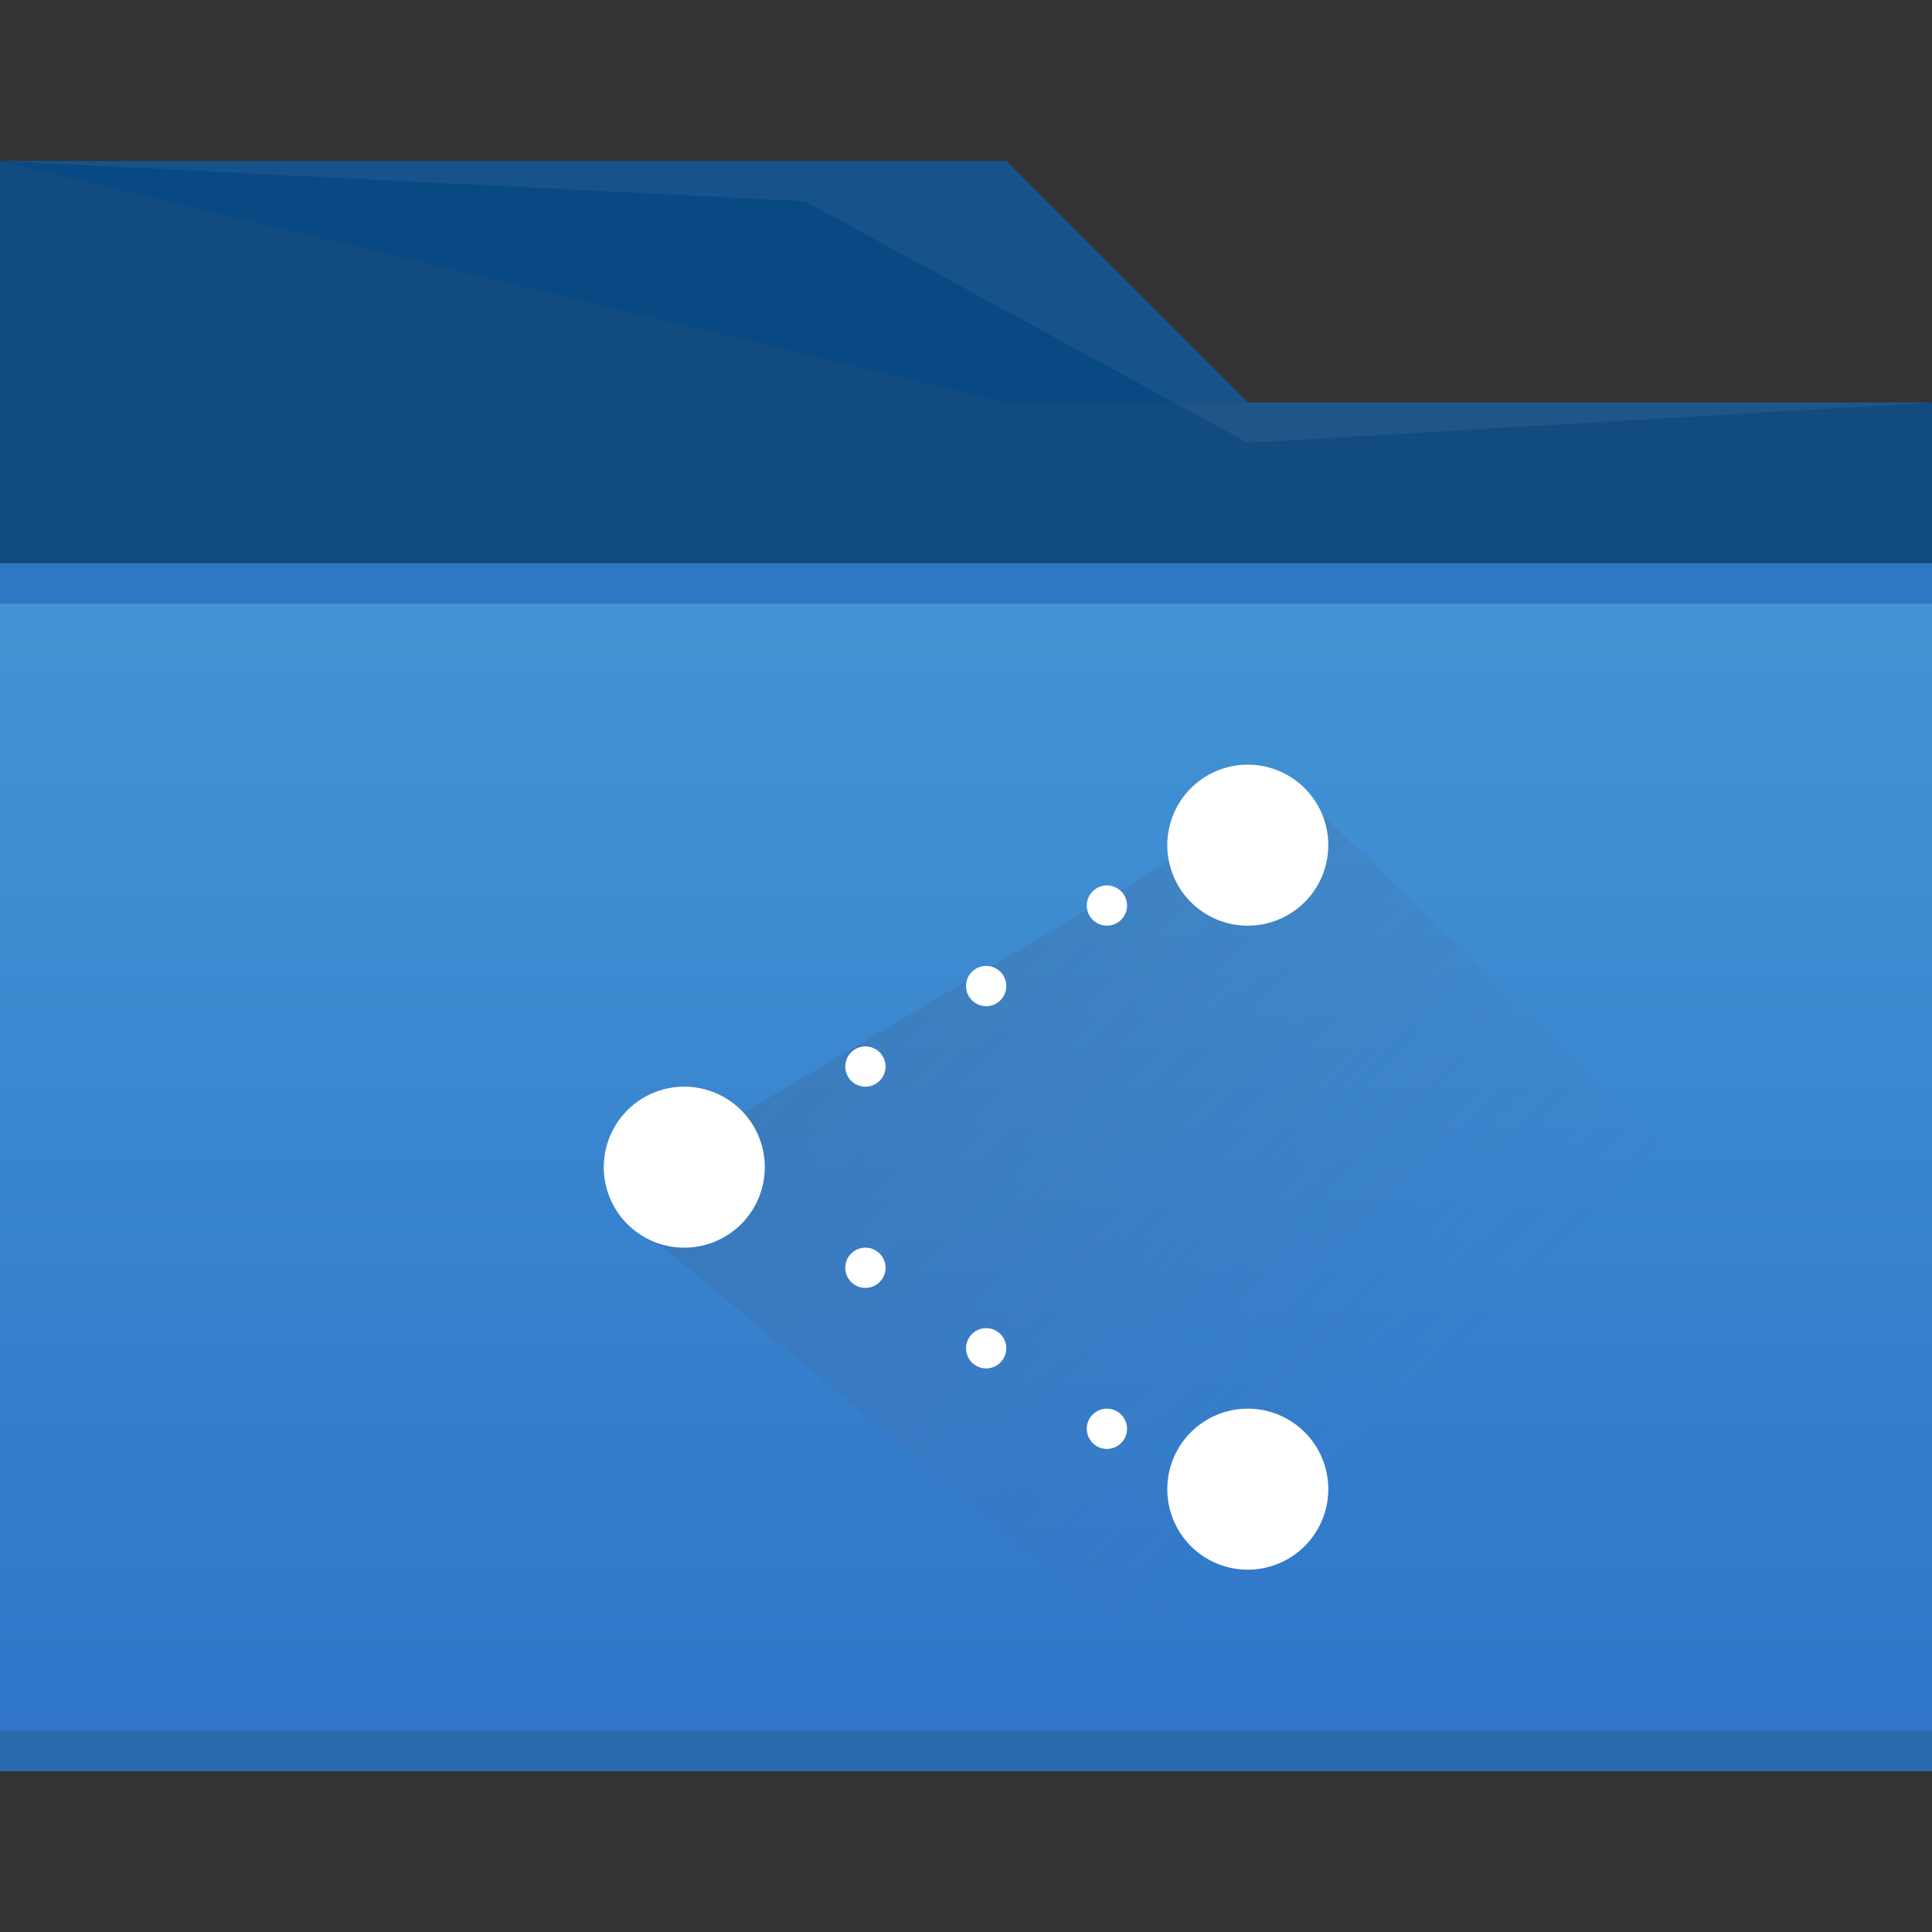
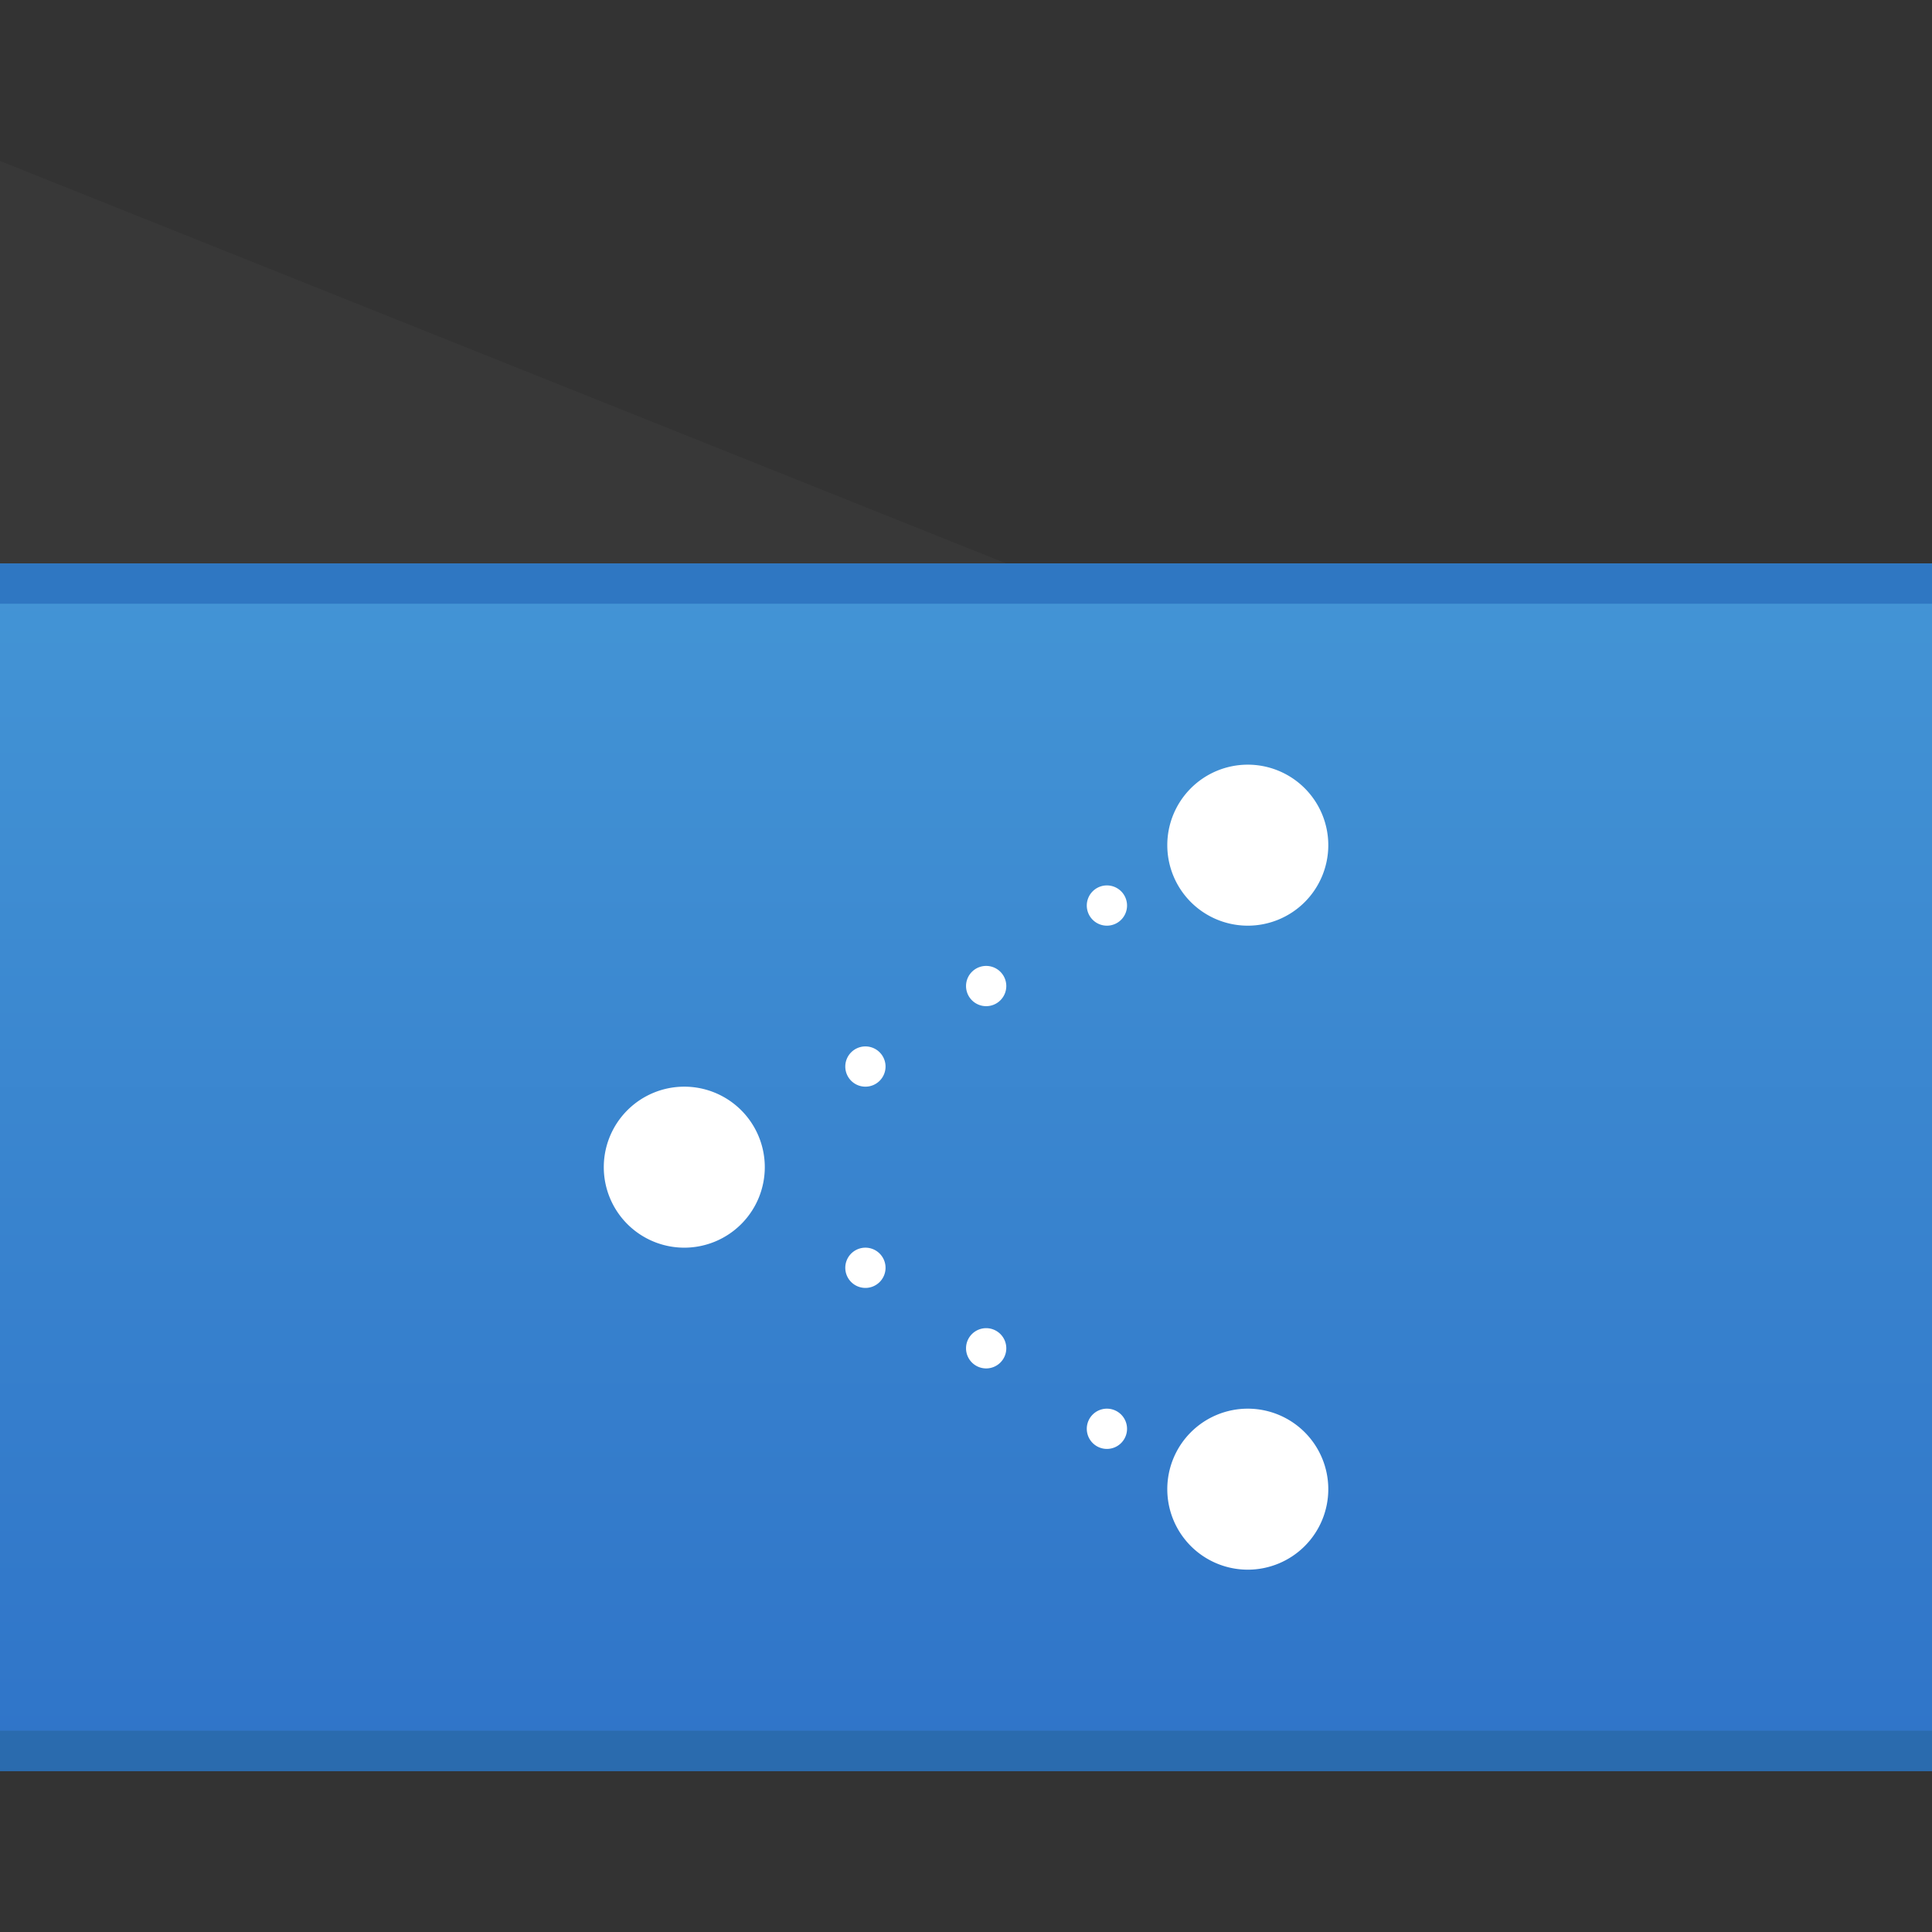
<svg xmlns="http://www.w3.org/2000/svg" width="48" height="48">
  <rect width="100%" height="100%" fill="#333333" stroke="none" />
  <defs>
    <linearGradient id="a" y1="543.8" y2="509.8" x2="0" gradientUnits="userSpaceOnUse">
      <stop stop-color="#2f74c8" />
      <stop offset="1" stop-color="#4699d7" />
    </linearGradient>
    <linearGradient id="b" y1="17" x1="18" y2="32" x2="33" gradientUnits="userSpaceOnUse" gradientTransform="translate(384.57 504.8)">
      <stop stop-color="#383e51" />
      <stop offset="1" stop-color="#655c6f" stop-opacity="0" />
    </linearGradient>
  </defs>
  <g transform="translate(-384.57-499.8)">
-     <path fill="#084883" d="m0 4v10h48v-4h-17l-6-6z" transform="translate(384.57 499.8)" />
    <path fill="url(#a)" d="m384.57 513.8h48v30h-48z" />
    <path fill="#2f77c2" d="m384.57 513.8h48v1h-48z" />
    <rect width="48" x="384.57" y="542.8" fill="#2a6bae" height="1" />
    <g fill-rule="evenodd">
-       <path fill="#5f5f5f" fill-opacity=".118" d="m384.57 503.8v10h48v-4h-23z" />
-       <path fill="#ffffff" fill-opacity=".059" d="m384.57 503.8l20 1 11 6 17-1h-17l-6-6z" />
-       <path opacity=".2" fill="url(#b)" d="m416.73 519.36l-15.544 9.184-.065.614-1.052.823 16.622 13.818c-.119 0 14.692 0 15.881 0v-5l-.025-3.98z" />
+       <path fill="#5f5f5f" fill-opacity=".118" d="m384.57 503.8v10h48h-23z" />
      <path fill="#ffffff" color="#000000" stroke-width=".1" d="m415.571 518.798a2 2 0 0 0 -2 2 2 2 0 0 0 2 2 2 2 0 0 0 2 -2 2 2 0 0 0 -2 -2m-3.5 3a.5 .5 0 0 0 -.5 .5 .5 .5 0 0 0 .5 .5 .5 .5 0 0 0 .5 -.5 .5 .5 0 0 0 -.5 -.5m-3 2a.5 .5 0 0 0 -.5 .5 .5 .5 0 0 0 .5 .5 .5 .5 0 0 0 .5 -.5 .5 .5 0 0 0 -.5 -.5m-3 2a.5 .5 0 0 0 -.5 .5 .5 .5 0 0 0 .5 .5 .5 .5 0 0 0 .5 -.5 .5 .5 0 0 0 -.5 -.5m-4.5 1a2 2 0 0 0 -2 2 2 2 0 0 0 2 2 2 2 0 0 0 2 -2 2 2 0 0 0 -2 -2m4.5 4a.5 .5 0 0 0 -.5 .5 .5 .5 0 0 0 .5 .5 .5 .5 0 0 0 .5 -.5 .5 .5 0 0 0 -.5 -.5m3 2a.5 .5 0 0 0 -.5 .5 .5 .5 0 0 0 .5 .5 .5 .5 0 0 0 .5 -.5 .5 .5 0 0 0 -.5 -.5m3 2a.5 .5 0 0 0 -.5 .5 .5 .5 0 0 0 .5 .5 .5 .5 0 0 0 .5 -.5 .5 .5 0 0 0 -.5 -.5m3.5 0a2 2 0 0 0 -2 2 2 2 0 0 0 2 2 2 2 0 0 0 2 -2 2 2 0 0 0 -2 -2" />
    </g>
  </g>
</svg>